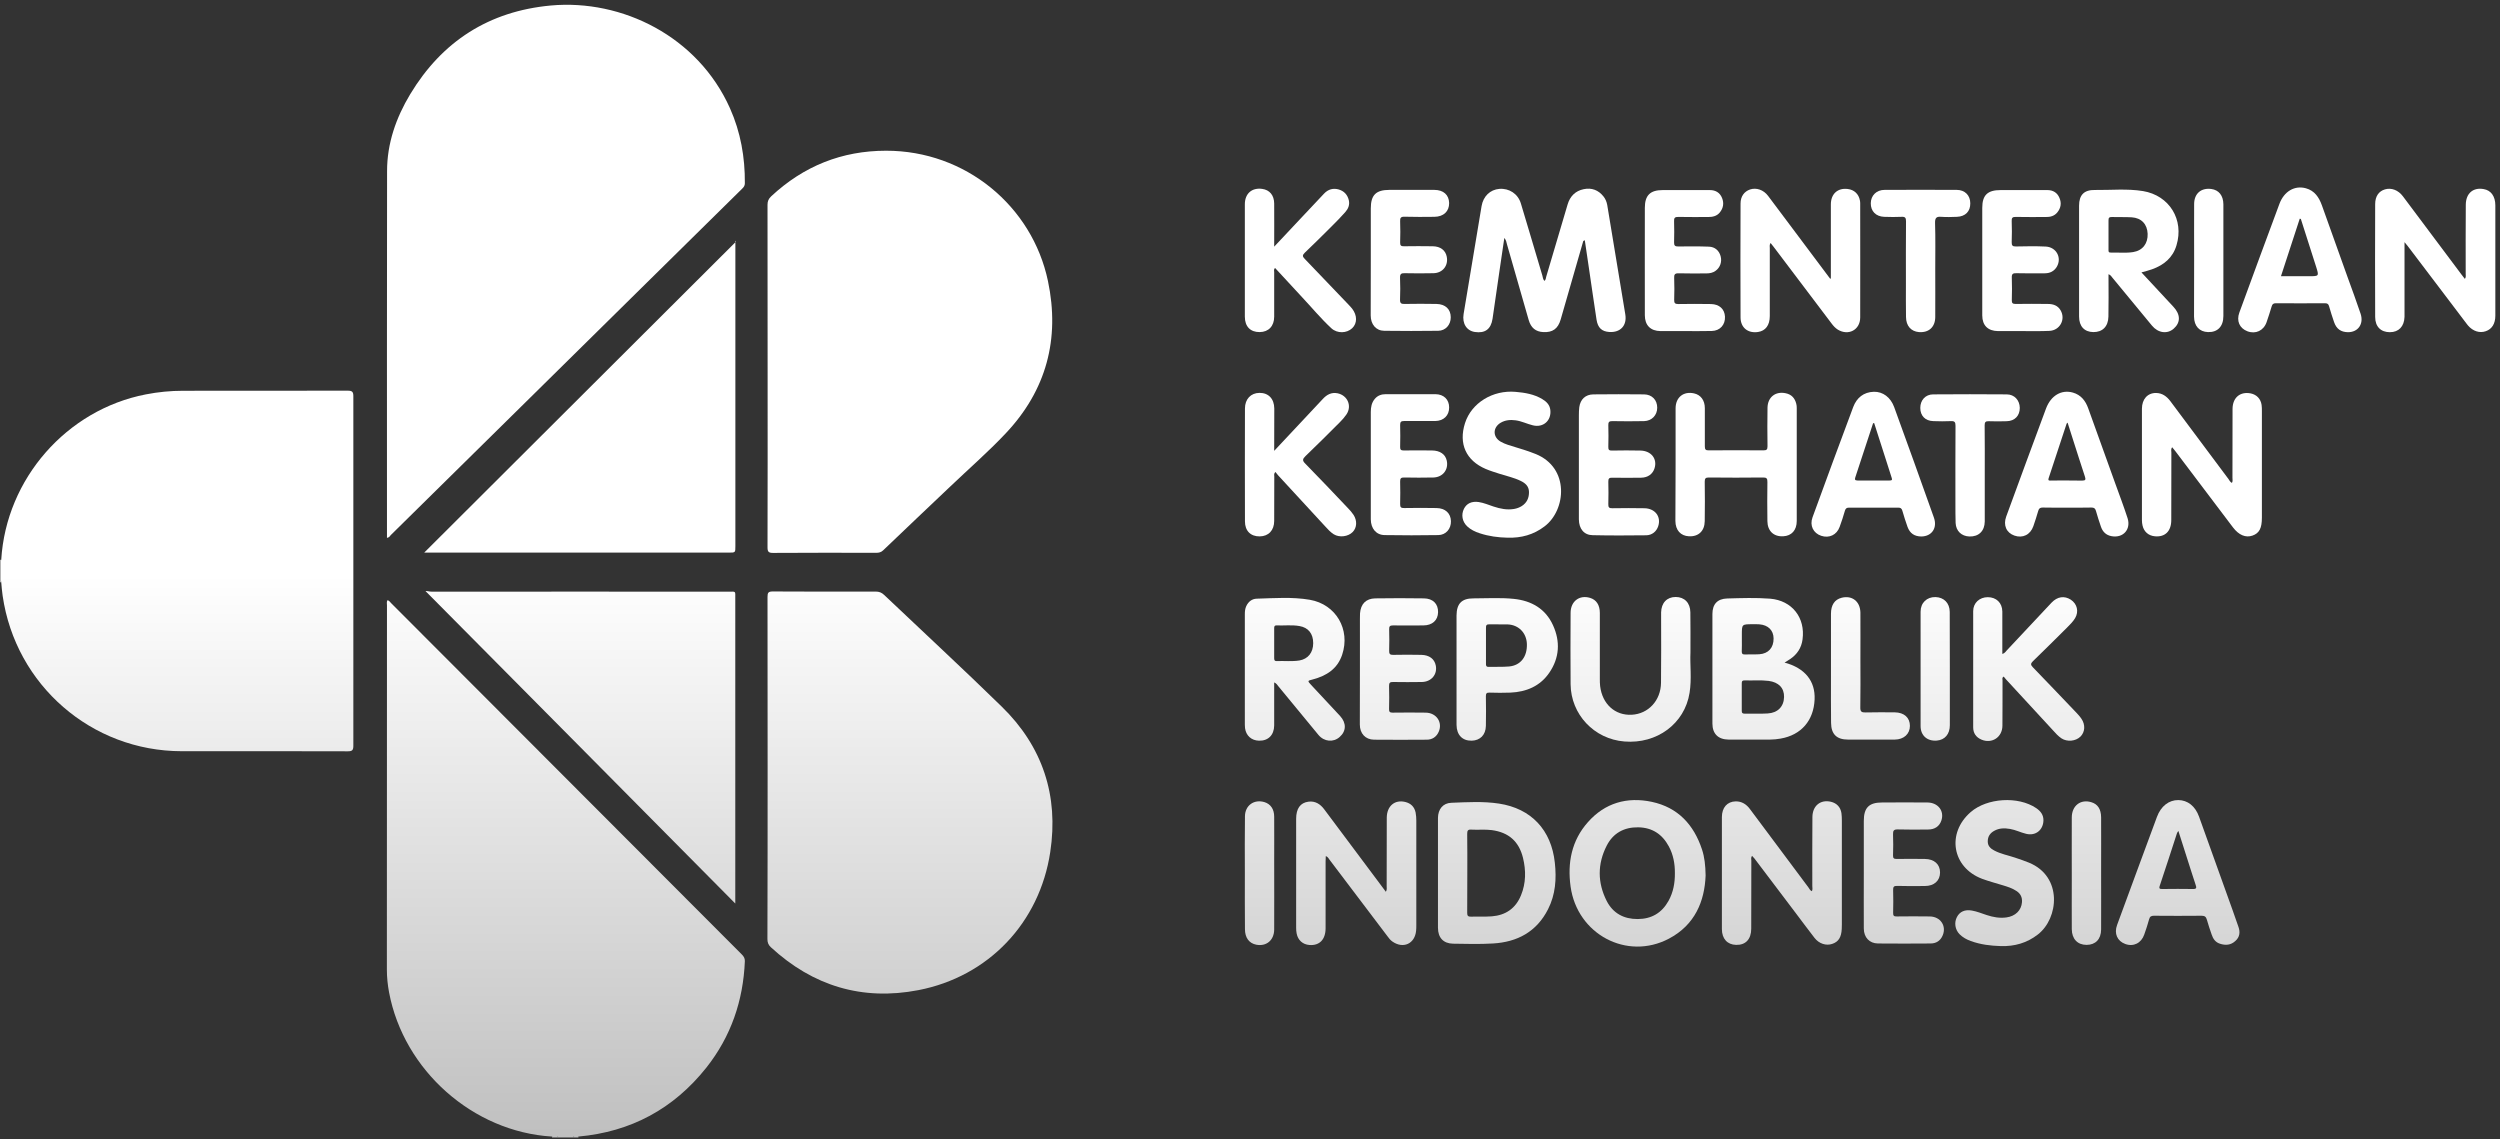
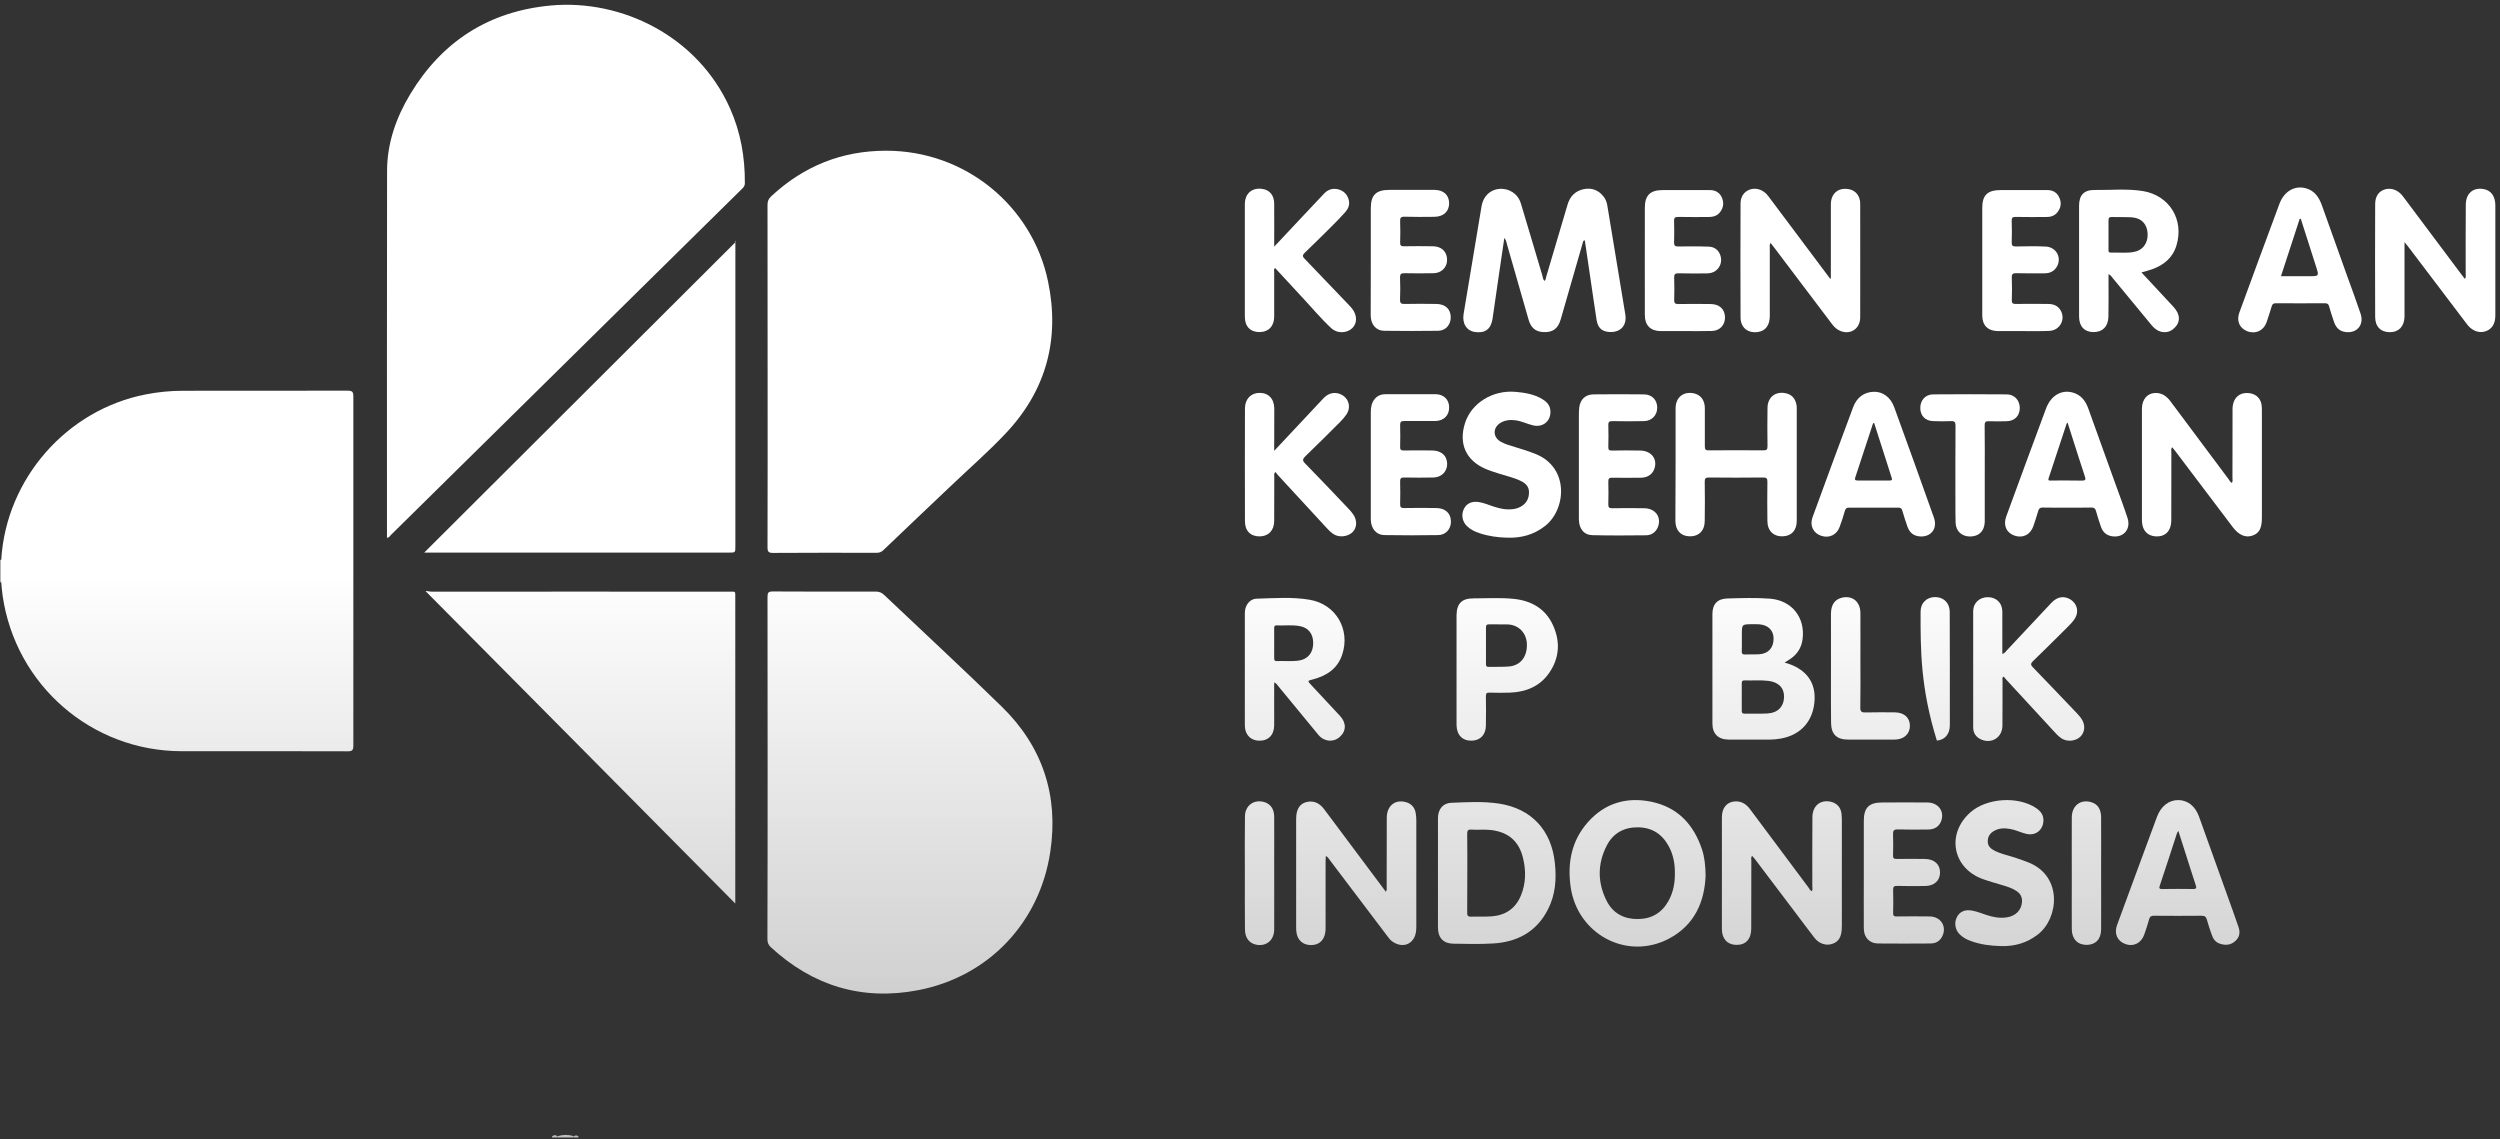
<svg xmlns="http://www.w3.org/2000/svg" width="259" height="118" viewBox="0 0 259 118" fill="none">
  <rect x="0" y="0" width="259" height="118" fill="#333333" stroke="none" />
  <path d="M0.13 60.332C0.099 60.332 0.068 60.332 0.037 60.322C0.037 59.544 0.037 58.765 0.037 57.998C0.068 57.987 0.099 57.987 0.13 57.987C0.244 58.081 0.296 58.205 0.285 58.34C0.244 58.994 0.471 59.689 0.13 60.332Z" fill="url(#paint0_linear_3872_2179)" />
  <path d="M59.415 117.842C58.877 117.842 58.34 117.842 57.802 117.842C57.771 117.779 57.781 117.728 57.843 117.686C58.35 117.541 58.867 117.541 59.374 117.686C59.425 117.717 59.446 117.769 59.415 117.842Z" fill="url(#paint1_linear_3872_2179)" />
  <path d="M57.792 117.748C57.792 117.779 57.792 117.811 57.802 117.842C57.595 117.842 57.399 117.842 57.192 117.842C57.192 117.811 57.182 117.779 57.182 117.748C57.378 117.562 57.585 117.562 57.792 117.748Z" fill="url(#paint2_linear_3872_2179)" />
  <path d="M59.415 117.842C59.415 117.811 59.426 117.78 59.426 117.748C59.591 117.593 59.767 117.593 59.932 117.748C59.932 117.78 59.922 117.811 59.922 117.842C59.746 117.842 59.58 117.842 59.415 117.842Z" fill="url(#paint3_linear_3872_2179)" />
  <path d="M40.09 55.725C40.09 55.383 40.09 55.082 40.09 54.781C40.09 42.424 40.08 30.078 40.101 17.721C40.101 14.847 41.031 12.201 42.489 9.774C45.798 4.275 50.667 1.162 57.057 0.571C64.45 -0.103 72.307 3.777 75.626 11.216C76.732 13.695 77.187 16.289 77.167 18.987C77.167 19.236 77.053 19.392 76.888 19.547C73.6 22.784 70.312 26.032 67.024 29.269C63.002 33.232 58.99 37.195 54.968 41.159C50.14 45.91 45.322 50.673 40.494 55.425C40.401 55.539 40.328 55.684 40.09 55.725Z" fill="url(#paint4_linear_3872_2179)" />
-   <path d="M59.921 117.748C59.755 117.748 59.58 117.748 59.414 117.748C58.866 117.748 58.329 117.748 57.781 117.748C57.574 117.748 57.377 117.748 57.171 117.748C49.003 117.25 41.827 110.89 40.307 102.808C40.163 102.03 40.08 101.241 40.08 100.443C40.09 87.868 40.08 75.293 40.09 62.718C40.09 62.542 40.039 62.355 40.142 62.179C40.328 62.22 40.411 62.376 40.525 62.49C48.279 70.251 56.023 78.011 63.777 85.782C68.13 90.15 72.483 94.518 76.846 98.876C77.043 99.073 77.177 99.27 77.167 99.571C77.001 103.669 75.73 107.384 73.176 110.61C69.784 114.874 65.359 117.261 59.921 117.748Z" fill="url(#paint5_linear_3872_2179)" />
  <path d="M0.13 60.332C0.13 59.544 0.13 58.765 0.13 57.977C0.637 49.604 6.903 42.445 15.112 40.858C16.384 40.609 17.676 40.484 18.968 40.484C24.655 40.474 30.341 40.484 36.028 40.474C36.493 40.474 36.607 40.598 36.607 41.055C36.597 53.121 36.597 65.188 36.607 77.254C36.607 77.721 36.493 77.835 36.028 77.835C30.29 77.814 24.552 77.825 18.813 77.825C9.487 77.814 1.619 70.987 0.275 61.733C0.203 61.266 0.172 60.799 0.13 60.332Z" fill="url(#paint6_linear_3872_2179)" />
  <path d="M79.525 38.928C79.525 33.025 79.525 27.111 79.515 21.207C79.515 20.834 79.629 20.585 79.898 20.336C83.258 17.202 87.228 15.615 91.798 15.615C100.028 15.605 106.935 21.352 108.568 29.113C109.83 35.11 108.403 40.443 104.184 44.904C102.375 46.824 100.369 48.567 98.457 50.393C96.141 52.592 93.814 54.792 91.498 57.012C91.281 57.219 91.054 57.271 90.774 57.271C87.207 57.261 83.64 57.261 80.073 57.282C79.618 57.282 79.515 57.147 79.515 56.711C79.536 50.776 79.525 44.852 79.525 38.928Z" fill="url(#paint7_linear_3872_2179)" />
  <path d="M79.525 79.609C79.525 73.685 79.525 67.761 79.515 61.837C79.515 61.401 79.598 61.276 80.063 61.276C83.609 61.297 87.166 61.297 90.713 61.287C91.074 61.287 91.333 61.38 91.602 61.639C95.655 65.489 99.77 69.286 103.771 73.197C108.01 77.327 109.695 82.421 108.806 88.272C107.7 95.608 102.396 101.179 95.138 102.58C89.337 103.7 84.219 102.154 79.856 98.129C79.598 97.89 79.505 97.641 79.505 97.288C79.525 91.385 79.525 85.502 79.525 79.609Z" fill="url(#paint8_linear_3872_2179)" />
  <path d="M76.185 24.922C76.185 25.139 76.185 25.357 76.185 25.565C76.185 35.909 76.185 46.253 76.185 56.597C76.185 57.24 76.185 57.251 75.534 57.251C65.174 57.251 54.804 57.251 44.444 57.251C44.299 57.251 44.154 57.251 43.948 57.251C54.752 46.471 65.495 35.753 76.247 25.036C76.216 25.005 76.195 24.963 76.185 24.922Z" fill="url(#paint9_linear_3872_2179)" />
  <path d="M44.082 61.235C44.206 61.203 44.475 61.297 44.734 61.297C54.98 61.286 65.226 61.297 75.472 61.297C76.258 61.297 76.175 61.193 76.175 61.992C76.175 72.357 76.175 82.711 76.175 93.076C76.175 93.242 76.175 93.408 76.175 93.605C65.464 82.784 54.773 72.014 44.082 61.235Z" fill="url(#paint10_linear_3872_2179)" />
  <path d="M164.026 24.973C163.251 27.681 162.475 30.389 161.69 33.087C161.411 34.062 160.852 34.456 159.88 34.404C159.095 34.363 158.609 33.969 158.371 33.149C157.626 30.545 156.882 27.93 156.127 25.326C156.065 25.119 156.055 24.89 155.848 24.652C155.672 25.866 155.497 27.017 155.331 28.169C155.093 29.787 154.866 31.406 154.628 33.025C154.463 34.103 153.853 34.55 152.798 34.394C151.95 34.27 151.464 33.523 151.63 32.526C152.25 28.802 152.87 25.077 153.491 21.352C153.666 20.336 154.37 19.651 155.331 19.568C156.344 19.485 157.265 20.076 157.564 21.083C158.319 23.562 159.043 26.063 159.787 28.542C159.839 28.729 159.849 28.947 160.004 29.103C160.149 28.988 160.149 28.802 160.191 28.657C160.935 26.166 161.669 23.676 162.403 21.186C162.651 20.336 163.21 19.775 164.068 19.599C164.895 19.423 165.598 19.692 166.125 20.356C166.332 20.616 166.446 20.906 166.508 21.228C167.128 25.004 167.759 28.781 168.379 32.558C168.576 33.72 167.883 34.467 166.725 34.394C165.949 34.342 165.536 33.969 165.401 33.118C165.122 31.302 164.864 29.476 164.595 27.66C164.461 26.727 164.316 25.793 164.181 24.859C164.099 24.797 164.078 24.921 164.026 24.973Z" fill="url(#paint11_linear_3872_2179)" />
  <path d="M143.576 92.391C143.711 92.163 143.659 91.976 143.659 91.8C143.659 89.434 143.659 87.079 143.669 84.714C143.68 83.5 144.496 82.815 145.592 83.085C146.171 83.23 146.533 83.593 146.657 84.174C146.709 84.454 146.73 84.745 146.73 85.025C146.73 88.636 146.73 92.246 146.73 95.857C146.73 96.043 146.73 96.23 146.709 96.417C146.585 97.776 145.375 98.326 144.259 97.548C144.052 97.403 143.886 97.206 143.742 96.998C141.746 94.352 139.74 91.707 137.735 89.061C137.641 88.936 137.569 88.77 137.352 88.688C137.342 88.885 137.331 89.061 137.331 89.237C137.331 91.551 137.331 93.854 137.331 96.168C137.331 97.34 136.69 97.984 135.656 97.901C134.964 97.849 134.467 97.403 134.333 96.718C134.292 96.521 134.281 96.313 134.281 96.116C134.281 92.35 134.281 88.594 134.281 84.828C134.281 83.77 134.705 83.168 135.553 83.054C136.256 82.96 136.783 83.303 137.187 83.842C139.099 86.405 141.022 88.968 142.935 91.53C143.132 91.81 143.338 92.08 143.576 92.391Z" fill="url(#paint12_linear_3872_2179)" />
  <path d="M249.108 25.087C249.108 27.079 249.108 28.916 249.108 30.752C249.108 31.447 249.118 32.132 249.108 32.827C249.077 33.823 248.508 34.415 247.588 34.415C246.658 34.415 246.068 33.844 246.068 32.838C246.047 28.937 246.058 25.046 246.068 21.145C246.068 20.325 246.451 19.806 247.081 19.62C247.743 19.423 248.457 19.692 248.942 20.336C250.969 23.044 252.995 25.762 255.032 28.47C255.136 28.605 255.239 28.729 255.363 28.895C255.497 28.708 255.446 28.522 255.446 28.345C255.446 25.969 255.435 23.583 255.456 21.207C255.466 20.035 256.211 19.392 257.307 19.589C258.062 19.713 258.517 20.336 258.517 21.269C258.527 22.774 258.517 24.268 258.517 25.772C258.517 28.086 258.517 30.399 258.517 32.703C258.517 33.533 258.165 34.093 257.534 34.311C256.893 34.539 256.201 34.321 255.684 33.72C255.622 33.647 255.56 33.564 255.497 33.481C254.598 32.298 253.709 31.115 252.809 29.933C251.693 28.459 250.576 26.976 249.449 25.503C249.377 25.409 249.294 25.316 249.108 25.087Z" fill="url(#paint13_linear_3872_2179)" />
  <path d="M231.23 50.029C231.334 49.853 231.282 49.666 231.282 49.49C231.282 47.114 231.282 44.728 231.292 42.352C231.303 41.19 232.078 40.547 233.164 40.754C233.784 40.879 234.208 41.314 234.301 41.947C234.332 42.165 234.332 42.383 234.332 42.601C234.332 46.274 234.332 49.957 234.332 53.63C234.332 54.729 234.063 55.238 233.36 55.487C232.647 55.736 231.944 55.435 231.334 54.636C229.338 52.001 227.353 49.365 225.358 46.73C225.254 46.595 225.151 46.471 225.037 46.336C224.882 46.533 224.954 46.72 224.954 46.896C224.944 49.22 224.954 51.555 224.944 53.879C224.944 55.041 224.293 55.663 223.238 55.559C222.587 55.497 222.111 55.093 221.966 54.439C221.925 54.263 221.904 54.076 221.904 53.889C221.904 50.04 221.894 46.201 221.904 42.352C221.904 41.345 222.494 40.702 223.373 40.712C224.003 40.723 224.468 41.055 224.851 41.563C226.857 44.25 228.863 46.938 230.868 49.625C230.972 49.77 231.044 49.946 231.23 50.029Z" fill="url(#paint14_linear_3872_2179)" />
  <path d="M181.511 88.667C181.376 88.843 181.438 89.019 181.438 89.175C181.438 91.52 181.438 93.865 181.428 96.209C181.428 97.309 180.839 97.921 179.856 97.89C178.957 97.869 178.388 97.257 178.388 96.251C178.378 94.508 178.388 92.775 178.388 91.032C178.388 88.905 178.378 86.778 178.388 84.651C178.388 83.666 178.936 83.043 179.815 83.022C180.446 83.012 180.932 83.323 181.304 83.832C183.32 86.529 185.336 89.237 187.352 91.935C187.456 92.07 187.518 92.256 187.714 92.329C187.807 92.142 187.755 91.956 187.755 91.779C187.755 89.403 187.745 87.017 187.766 84.641C187.776 83.469 188.614 82.805 189.689 83.064C190.289 83.209 190.681 83.624 190.774 84.247C190.805 84.496 190.816 84.755 190.816 85.004C190.816 88.594 190.816 92.194 190.816 95.784C190.816 95.94 190.816 96.085 190.805 96.24C190.764 97.091 190.475 97.569 189.823 97.786C189.193 98.004 188.458 97.776 187.983 97.164C187.352 96.355 186.742 95.525 186.122 94.705C184.664 92.786 183.217 90.856 181.759 88.936C181.697 88.864 181.604 88.77 181.511 88.667Z" fill="url(#paint15_linear_3872_2179)" />
  <path d="M189.677 28.854C189.677 28.688 189.677 28.532 189.677 28.366C189.677 25.969 189.667 23.573 189.677 21.176C189.677 20.087 190.381 19.454 191.414 19.578C192.087 19.651 192.562 20.097 192.686 20.761C192.707 20.865 192.717 20.958 192.717 21.062C192.717 25.004 192.728 28.957 192.717 32.9C192.707 34.187 191.487 34.819 190.391 34.145C190.132 33.979 189.936 33.761 189.75 33.512C187.785 30.908 185.811 28.293 183.836 25.689C183.712 25.523 183.577 25.357 183.433 25.17C183.298 25.388 183.35 25.554 183.35 25.71C183.35 28.055 183.35 30.399 183.35 32.744C183.35 33.699 182.905 34.28 182.13 34.394C181.086 34.55 180.321 33.948 180.321 32.879C180.3 28.947 180.31 25.015 180.321 21.083C180.321 20.346 180.703 19.838 181.303 19.63C181.954 19.412 182.699 19.661 183.174 20.294C184.363 21.871 185.542 23.448 186.72 25.025C187.682 26.301 188.633 27.588 189.595 28.864C189.605 28.874 189.636 28.864 189.677 28.854Z" fill="url(#paint16_linear_3872_2179)" />
  <path d="M173.591 48.162C173.591 46.201 173.581 44.251 173.591 42.29C173.602 41.148 174.418 40.515 175.504 40.754C176.197 40.91 176.621 41.47 176.621 42.29C176.631 43.607 176.631 44.925 176.621 46.232C176.621 46.554 176.693 46.668 177.034 46.657C178.916 46.637 180.798 46.647 182.69 46.657C183.021 46.657 183.114 46.575 183.114 46.232C183.093 44.904 183.093 43.566 183.114 42.238C183.134 41.138 183.951 40.505 185.016 40.744C185.605 40.868 185.947 41.252 186.091 41.823C186.133 41.968 186.143 42.123 186.143 42.279C186.143 46.18 186.153 50.071 186.143 53.972C186.143 54.937 185.605 55.518 184.737 55.559C183.755 55.611 183.114 55.01 183.103 53.993C183.083 52.644 183.083 51.295 183.103 49.946C183.114 49.573 183.021 49.459 182.638 49.469C180.767 49.49 178.906 49.49 177.034 49.469C176.703 49.469 176.61 49.563 176.61 49.895C176.631 51.264 176.631 52.623 176.61 53.993C176.6 55.01 175.959 55.611 174.977 55.559C174.119 55.518 173.581 54.937 173.571 53.972C173.581 52.042 173.591 50.102 173.591 48.162Z" fill="url(#paint17_linear_3872_2179)" />
  <path d="M207.441 67.75C207.7 67.678 207.782 67.501 207.906 67.377C209.447 65.727 210.987 64.078 212.538 62.438C213.148 61.795 213.872 61.702 214.534 62.127C215.196 62.563 215.382 63.351 214.989 64.026C214.761 64.409 214.451 64.71 214.141 65.022C212.973 66.184 211.804 67.346 210.615 68.497C210.367 68.736 210.357 68.881 210.605 69.13C212.083 70.655 213.541 72.191 215.009 73.726C215.227 73.955 215.454 74.193 215.63 74.453C216.064 75.086 216.012 75.833 215.537 76.31C215.04 76.797 214.162 76.88 213.572 76.497C213.231 76.268 212.962 75.968 212.693 75.667C211.07 73.913 209.447 72.149 207.834 70.396C207.741 70.303 207.669 70.189 207.586 70.095C207.379 70.209 207.462 70.365 207.462 70.479C207.451 72.046 207.472 73.612 207.451 75.189C207.441 76.382 206.356 77.088 205.27 76.621C204.722 76.382 204.422 75.957 204.422 75.355C204.412 71.34 204.412 67.325 204.422 63.31C204.422 62.459 205.084 61.868 205.932 61.868C206.81 61.868 207.431 62.449 207.441 63.351C207.451 64.804 207.441 66.246 207.441 67.75Z" fill="url(#paint18_linear_3872_2179)" />
  <path d="M132.006 46.709C133.753 44.842 135.408 43.088 137.051 41.325C137.465 40.879 137.941 40.619 138.571 40.744C139.605 40.962 140.081 42.041 139.502 42.922C139.305 43.213 139.068 43.483 138.819 43.732C137.641 44.914 136.462 46.087 135.252 47.249C134.942 47.55 134.901 47.716 135.232 48.037C136.731 49.563 138.199 51.119 139.678 52.675C139.874 52.883 140.071 53.1 140.226 53.339C140.619 53.941 140.577 54.667 140.143 55.113C139.667 55.601 138.768 55.715 138.178 55.352C137.837 55.134 137.558 54.833 137.289 54.532C135.666 52.779 134.043 51.015 132.42 49.251C132.316 49.137 132.233 49.013 132.14 48.898C131.944 49.075 132.016 49.231 132.016 49.365C132.006 50.901 132.016 52.437 132.006 53.972C132.006 54.947 131.417 55.559 130.507 55.57C129.566 55.58 128.977 54.999 128.977 54.014C128.966 50.112 128.966 46.211 128.977 42.321C128.977 41.345 129.587 40.712 130.476 40.702C131.417 40.692 132.006 41.314 132.016 42.321C132.016 43.742 132.006 45.153 132.006 46.709Z" fill="url(#paint19_linear_3872_2179)" />
  <path d="M132.006 25.554C133.03 24.454 133.96 23.469 134.891 22.483C135.656 21.674 136.411 20.854 137.176 20.055C137.6 19.609 138.117 19.464 138.696 19.63C139.254 19.796 139.605 20.18 139.74 20.751C139.843 21.228 139.678 21.622 139.378 21.965C138.933 22.473 138.458 22.95 137.982 23.427C137.052 24.351 136.121 25.285 135.17 26.187C134.911 26.436 134.932 26.581 135.17 26.82C136.69 28.397 138.199 29.985 139.709 31.562C139.833 31.696 139.967 31.831 140.081 31.977C140.619 32.672 140.619 33.491 140.091 34C139.523 34.539 138.541 34.57 137.931 34.01C136.845 33.004 135.894 31.852 134.88 30.773C133.95 29.777 133.03 28.771 132.099 27.764C131.934 27.91 132.006 28.065 132.006 28.2C131.996 29.735 132.006 31.271 132.006 32.807C132.006 33.782 131.427 34.394 130.507 34.404C129.545 34.415 128.966 33.834 128.966 32.807C128.956 28.926 128.956 25.046 128.966 21.166C128.966 20.055 129.69 19.423 130.755 19.568C131.531 19.672 131.996 20.221 132.006 21.083C132.017 22.535 132.006 23.967 132.006 25.554Z" fill="url(#paint20_linear_3872_2179)" />
-   <path d="M175.131 67.626C175.069 68.829 175.276 70.323 175.038 71.786C174.532 74.971 171.658 77.098 168.287 76.818C165.154 76.569 162.745 74.017 162.714 70.884C162.693 68.425 162.704 65.955 162.714 63.496C162.714 62.293 163.624 61.608 164.73 61.94C165.382 62.137 165.743 62.677 165.743 63.507C165.743 65.779 165.743 68.061 165.743 70.334C165.743 70.583 165.743 70.842 165.775 71.091C166.002 72.948 167.325 74.141 169.052 74.048C170.768 73.955 172.061 72.575 172.081 70.738C172.112 68.497 172.092 66.256 172.092 64.005C172.092 63.818 172.092 63.631 172.092 63.445C172.112 62.459 172.691 61.847 173.601 61.847C174.511 61.847 175.111 62.459 175.121 63.434C175.142 64.752 175.131 66.049 175.131 67.626Z" fill="url(#paint21_linear_3872_2179)" />
  <path d="M207.286 98.015C206.221 97.984 205.177 97.859 204.163 97.486C203.729 97.33 203.336 97.112 203.005 96.78C202.54 96.303 202.437 95.577 202.737 95.006C203.026 94.446 203.564 94.207 204.277 94.332C204.815 94.425 205.311 94.632 205.818 94.798C206.479 95.016 207.151 95.141 207.855 95.047C208.795 94.923 209.416 94.311 209.478 93.46C209.509 92.972 209.343 92.609 208.94 92.329C208.485 92.018 207.979 91.862 207.462 91.707C206.759 91.489 206.035 91.302 205.342 91.043C202.24 89.87 201.641 86.322 204.163 84.133C205.859 82.659 209.085 82.462 210.946 83.718C211.401 84.029 211.711 84.413 211.701 85.004C211.67 86 210.884 86.623 209.912 86.384C209.343 86.249 208.806 85.969 208.227 85.876C207.668 85.782 207.12 85.782 206.603 86.073C206.169 86.311 205.931 86.664 205.931 87.173C205.931 87.65 206.221 87.909 206.593 88.106C207.265 88.47 208.02 88.604 208.733 88.843C209.23 89.009 209.726 89.175 210.202 89.372C213.706 90.804 213.293 95.151 211.111 96.822C209.974 97.704 208.692 98.056 207.286 98.015Z" fill="url(#paint22_linear_3872_2179)" />
  <path d="M156.19 55.705C155.208 55.684 154.246 55.559 153.306 55.248C152.82 55.093 152.365 54.875 151.993 54.522C151.486 54.034 151.362 53.329 151.662 52.717C151.941 52.156 152.468 51.907 153.192 52.011C153.73 52.094 154.226 52.312 154.732 52.478C155.425 52.706 156.128 52.852 156.862 52.727C157.152 52.675 157.41 52.582 157.658 52.426C158.186 52.084 158.413 51.586 158.403 50.963C158.393 50.372 158.02 50.05 157.545 49.822C156.852 49.48 156.087 49.324 155.353 49.085C154.877 48.93 154.391 48.785 153.926 48.587C151.879 47.716 151.093 45.973 151.775 43.836C152.437 41.75 154.65 40.38 157.028 40.598C157.989 40.681 158.93 40.837 159.778 41.345C160.212 41.605 160.553 41.937 160.615 42.476C160.739 43.566 159.881 44.334 158.806 44.064C158.206 43.919 157.638 43.628 157.017 43.545C156.469 43.472 155.942 43.514 155.456 43.804C154.639 44.302 154.639 45.278 155.467 45.755C155.952 46.035 156.49 46.17 157.028 46.336C157.72 46.543 158.403 46.761 159.085 47.031C162.642 48.463 162.249 52.852 160.016 54.532C158.878 55.404 157.596 55.746 156.19 55.705Z" fill="url(#paint23_linear_3872_2179)" />
  <path d="M209.57 34.301C208.712 34.301 207.854 34.311 206.996 34.301C205.952 34.29 205.362 33.72 205.362 32.672C205.352 28.957 205.352 25.243 205.362 21.539C205.362 20.201 205.921 19.692 207.265 19.692C208.878 19.692 210.491 19.692 212.114 19.692C212.682 19.692 213.127 19.952 213.354 20.491C213.592 21.031 213.51 21.549 213.137 22.006C212.827 22.39 212.393 22.494 211.917 22.483C210.894 22.483 209.86 22.494 208.836 22.473C208.505 22.462 208.392 22.566 208.412 22.898C208.433 23.625 208.443 24.351 208.412 25.077C208.402 25.43 208.495 25.544 208.857 25.534C209.881 25.513 210.914 25.492 211.938 25.544C213.034 25.596 213.623 26.696 213.096 27.619C212.817 28.096 212.383 28.314 211.835 28.314C210.863 28.314 209.88 28.335 208.909 28.304C208.547 28.293 208.402 28.366 208.423 28.771C208.454 29.549 208.443 30.327 208.423 31.095C208.412 31.416 208.526 31.489 208.826 31.489C209.932 31.468 211.049 31.479 212.155 31.489C212.703 31.489 213.189 31.645 213.479 32.153C214.026 33.097 213.396 34.238 212.31 34.28C211.39 34.321 210.48 34.301 209.57 34.301Z" fill="url(#paint24_linear_3872_2179)" />
-   <path d="M140.888 69.369C140.888 67.615 140.888 65.862 140.888 64.109C140.888 63.922 140.888 63.735 140.898 63.548C140.971 62.573 141.508 62.013 142.47 61.992C144.155 61.961 145.83 61.971 147.515 61.992C148.456 62.002 149.004 62.563 148.984 63.424C148.973 64.264 148.384 64.793 147.453 64.793C146.409 64.804 145.365 64.804 144.321 64.793C144.01 64.793 143.907 64.876 143.917 65.188C143.938 65.924 143.938 66.671 143.917 67.418C143.907 67.74 144 67.854 144.331 67.844C145.303 67.823 146.285 67.823 147.257 67.844C148.084 67.865 148.611 68.269 148.746 68.944C148.932 69.867 148.291 70.635 147.309 70.655C146.316 70.666 145.324 70.676 144.331 70.655C144 70.645 143.897 70.738 143.907 71.081C143.928 71.869 143.928 72.668 143.907 73.457C143.897 73.747 143.99 73.83 144.279 73.83C145.427 73.82 146.564 73.809 147.712 73.83C148.828 73.851 149.48 74.847 149.046 75.822C148.808 76.351 148.374 76.632 147.805 76.632C145.985 76.642 144.176 76.652 142.356 76.632C141.446 76.621 140.878 75.988 140.878 75.055C140.888 73.145 140.888 71.257 140.888 69.369Z" fill="url(#paint25_linear_3872_2179)" />
  <path d="M193.09 90.513C193.09 88.687 193.09 86.872 193.09 85.046C193.09 83.676 193.627 83.137 194.982 83.137C196.543 83.137 198.114 83.116 199.676 83.137C200.782 83.147 201.444 84.008 201.133 84.984C200.937 85.596 200.451 85.938 199.748 85.938C198.704 85.948 197.66 85.959 196.615 85.928C196.202 85.917 196.109 86.052 196.119 86.436C196.15 87.162 196.14 87.888 196.119 88.615C196.109 88.905 196.202 88.988 196.491 88.988C197.463 88.968 198.445 88.978 199.417 88.988C200.389 88.999 200.989 89.538 200.989 90.389C200.989 91.24 200.379 91.79 199.417 91.79C198.456 91.8 197.504 91.81 196.543 91.779C196.202 91.769 196.119 91.883 196.129 92.205C196.15 92.993 196.15 93.792 196.129 94.581C196.119 94.871 196.222 94.954 196.502 94.944C197.649 94.933 198.787 94.923 199.934 94.944C201.03 94.964 201.671 95.919 201.268 96.894C201.04 97.454 200.596 97.745 200.007 97.745C198.187 97.755 196.377 97.766 194.558 97.745C193.669 97.735 193.1 97.112 193.09 96.209C193.079 94.332 193.09 92.422 193.09 90.513Z" fill="url(#paint26_linear_3872_2179)" />
  <path d="M174.603 34.301C173.745 34.301 172.887 34.311 172.029 34.301C170.995 34.29 170.406 33.699 170.406 32.661C170.406 28.947 170.395 25.243 170.406 21.529C170.406 20.232 170.964 19.692 172.256 19.692C173.89 19.692 175.523 19.692 177.147 19.692C177.736 19.692 178.191 19.962 178.408 20.522C178.625 21.062 178.532 21.581 178.15 22.037C177.839 22.4 177.416 22.483 176.961 22.483C175.937 22.483 174.913 22.494 173.88 22.473C173.518 22.462 173.414 22.577 173.435 22.929C173.456 23.656 173.456 24.382 173.435 25.108C173.425 25.44 173.538 25.544 173.869 25.534C174.924 25.523 175.989 25.513 177.043 25.554C177.674 25.575 178.098 25.969 178.253 26.53C178.418 27.111 178.212 27.712 177.736 28.055C177.457 28.262 177.126 28.325 176.785 28.325C175.823 28.325 174.872 28.345 173.911 28.314C173.518 28.304 173.425 28.439 173.445 28.802C173.476 29.559 173.466 30.317 173.445 31.074C173.435 31.416 173.549 31.499 173.88 31.499C175.007 31.479 176.133 31.479 177.26 31.499C178.129 31.52 178.667 32.018 178.708 32.807C178.749 33.647 178.191 34.27 177.343 34.29C176.413 34.311 175.513 34.301 174.603 34.301Z" fill="url(#paint27_linear_3872_2179)" />
  <path d="M142.015 48.203C142.015 46.367 142.015 44.531 142.015 42.684C142.015 42.186 142.098 41.709 142.439 41.314C142.729 40.972 143.121 40.837 143.566 40.837C145.282 40.837 146.999 40.827 148.715 40.837C149.583 40.847 150.131 41.397 150.131 42.206C150.142 43.037 149.573 43.607 148.684 43.618C147.609 43.628 146.533 43.628 145.458 43.618C145.148 43.618 145.055 43.711 145.055 44.022C145.075 44.78 145.075 45.537 145.055 46.294C145.044 46.585 145.138 46.668 145.427 46.668C146.399 46.657 147.381 46.657 148.353 46.668C149.19 46.678 149.738 47.062 149.883 47.716C150.09 48.65 149.48 49.438 148.508 49.469C147.495 49.49 146.492 49.49 145.479 49.469C145.148 49.459 145.044 49.562 145.055 49.895C145.075 50.673 145.075 51.451 145.055 52.219C145.044 52.561 145.158 52.644 145.489 52.634C146.595 52.613 147.712 52.613 148.818 52.634C149.728 52.644 150.297 53.173 150.317 53.993C150.338 54.781 149.8 55.425 149.004 55.435C147.154 55.466 145.303 55.466 143.452 55.435C142.573 55.425 142.025 54.761 142.015 53.806C142.015 51.949 142.015 50.081 142.015 48.203Z" fill="url(#paint28_linear_3872_2179)" />
  <path d="M142.015 27.059C142.015 25.233 142.015 23.417 142.015 21.591C142.015 20.201 142.552 19.672 143.948 19.672C145.499 19.672 147.04 19.672 148.591 19.672C149.542 19.672 150.11 20.19 150.131 21.031C150.141 21.892 149.562 22.452 148.601 22.462C147.577 22.473 146.554 22.483 145.52 22.452C145.127 22.442 145.034 22.566 145.055 22.94C145.086 23.666 145.075 24.392 145.055 25.119C145.044 25.44 145.158 25.523 145.458 25.513C146.45 25.502 147.443 25.492 148.435 25.513C149.232 25.523 149.759 25.938 149.883 26.592C150.069 27.515 149.459 28.283 148.518 28.304C147.526 28.325 146.533 28.325 145.541 28.304C145.179 28.293 145.034 28.366 145.044 28.771C145.075 29.528 145.075 30.285 145.044 31.043C145.034 31.406 145.158 31.499 145.499 31.489C146.605 31.468 147.722 31.468 148.828 31.489C149.749 31.51 150.297 32.039 150.297 32.869C150.307 33.637 149.769 34.259 149.004 34.27C147.133 34.29 145.272 34.301 143.4 34.27C142.542 34.259 142.005 33.595 142.005 32.672C142.015 30.804 142.015 28.937 142.015 27.059Z" fill="url(#paint29_linear_3872_2179)" />
  <path d="M163.572 48.203C163.572 46.471 163.572 44.728 163.572 42.995C163.572 42.725 163.582 42.456 163.613 42.186C163.727 41.366 164.254 40.868 165.071 40.858C166.819 40.837 168.566 40.837 170.324 40.858C171.151 40.868 171.688 41.439 171.688 42.238C171.688 43.016 171.13 43.607 170.324 43.628C169.228 43.649 168.132 43.649 167.046 43.628C166.705 43.618 166.612 43.732 166.622 44.053C166.643 44.79 166.643 45.537 166.622 46.284C166.612 46.595 166.695 46.689 167.015 46.678C167.987 46.657 168.969 46.657 169.941 46.678C171.068 46.699 171.719 47.539 171.409 48.515C171.223 49.116 170.716 49.48 170.024 49.49C169.031 49.5 168.039 49.511 167.046 49.49C166.726 49.48 166.612 49.562 166.622 49.905C166.643 50.683 166.643 51.461 166.622 52.229C166.612 52.551 166.695 52.665 167.036 52.654C168.142 52.634 169.259 52.634 170.365 52.654C171.471 52.675 172.112 53.526 171.792 54.511C171.616 55.061 171.151 55.445 170.551 55.456C168.7 55.476 166.85 55.487 164.999 55.445C164.11 55.435 163.582 54.792 163.572 53.816C163.562 51.949 163.572 50.071 163.572 48.203Z" fill="url(#paint30_linear_3872_2179)" />
-   <path d="M200.492 27.899C200.492 29.549 200.503 31.209 200.492 32.858C200.482 33.896 199.81 34.487 198.797 34.404C197.98 34.332 197.473 33.761 197.463 32.848C197.442 31.697 197.453 30.555 197.453 29.404C197.453 27.246 197.442 25.087 197.463 22.919C197.463 22.577 197.38 22.442 197.018 22.463C196.419 22.494 195.809 22.483 195.199 22.463C194.341 22.431 193.803 21.882 193.813 21.052C193.824 20.253 194.403 19.672 195.24 19.672C197.732 19.661 200.224 19.661 202.715 19.672C203.563 19.672 204.122 20.242 204.122 21.062C204.132 21.902 203.615 22.431 202.736 22.463C202.198 22.483 201.661 22.504 201.123 22.463C200.637 22.421 200.461 22.546 200.472 23.085C200.523 24.693 200.492 26.301 200.492 27.899Z" fill="url(#paint31_linear_3872_2179)" />
  <path d="M205.621 49.065C205.621 50.714 205.631 52.374 205.621 54.024C205.61 55.02 204.99 55.611 204.028 55.58C203.212 55.549 202.643 55.02 202.602 54.179C202.571 53.505 202.591 52.831 202.581 52.156C202.581 49.48 202.571 46.792 202.591 44.116C202.591 43.742 202.509 43.607 202.116 43.628C201.516 43.659 200.906 43.649 200.296 43.628C199.458 43.607 198.942 43.078 198.942 42.258C198.942 41.459 199.479 40.858 200.275 40.858C202.819 40.837 205.352 40.837 207.895 40.858C208.691 40.858 209.239 41.459 209.25 42.258C209.25 43.068 208.733 43.618 207.895 43.638C207.275 43.659 206.655 43.659 206.034 43.638C205.703 43.628 205.61 43.732 205.61 44.064C205.631 45.724 205.621 47.394 205.621 49.065Z" fill="url(#paint32_linear_3872_2179)" />
  <path d="M192.738 68.435C192.738 70.054 192.759 71.672 192.728 73.291C192.718 73.726 192.862 73.82 193.266 73.809C194.279 73.778 195.282 73.799 196.295 73.799C197.267 73.809 197.867 74.349 197.867 75.2C197.867 76.04 197.236 76.611 196.305 76.621C194.693 76.632 193.08 76.621 191.456 76.621C190.288 76.621 189.709 76.071 189.699 74.888C189.678 73.322 189.688 71.745 189.688 70.178C189.688 67.989 189.678 65.789 189.688 63.6C189.688 62.666 190.071 62.117 190.784 61.93C191.87 61.65 192.718 62.303 192.738 63.465C192.749 65.125 192.738 66.775 192.738 68.435Z" fill="url(#paint33_linear_3872_2179)" />
-   <path d="M202.003 69.307C202.003 71.247 202.013 73.187 202.003 75.127C202.003 76.061 201.486 76.652 200.659 76.725C199.676 76.808 198.973 76.216 198.973 75.22C198.963 71.267 198.963 67.325 198.973 63.372C198.973 62.449 199.625 61.837 200.514 61.857C201.382 61.878 201.982 62.469 201.992 63.382C202.003 65.364 201.992 67.335 202.003 69.307C201.992 69.307 201.992 69.307 202.003 69.307Z" fill="url(#paint34_linear_3872_2179)" />
+   <path d="M202.003 69.307C202.003 71.247 202.013 73.187 202.003 75.127C202.003 76.061 201.486 76.652 200.659 76.725C198.963 71.267 198.963 67.325 198.973 63.372C198.973 62.449 199.625 61.837 200.514 61.857C201.382 61.878 201.982 62.469 201.992 63.382C202.003 65.364 201.992 67.335 202.003 69.307C201.992 69.307 201.992 69.307 202.003 69.307Z" fill="url(#paint34_linear_3872_2179)" />
  <path d="M128.967 90.441C128.967 88.48 128.946 86.529 128.977 84.569C128.987 83.438 129.918 82.784 130.983 83.095C131.634 83.292 132.006 83.822 132.006 84.61C132.017 86.125 132.006 87.65 132.006 89.165C132.006 91.541 132.017 93.927 132.006 96.303C131.996 97.413 131.19 98.077 130.145 97.87C129.411 97.724 128.977 97.154 128.977 96.261C128.956 94.321 128.967 92.381 128.967 90.441Z" fill="url(#paint35_linear_3872_2179)" />
  <path d="M217.676 90.482C217.676 92.422 217.687 94.363 217.676 96.303C217.666 97.299 217.097 97.89 216.167 97.89C215.236 97.89 214.647 97.278 214.637 96.261C214.626 94.591 214.637 92.921 214.637 91.25C214.637 89.061 214.626 86.861 214.637 84.672C214.647 83.458 215.557 82.774 216.653 83.106C217.325 83.303 217.666 83.822 217.676 84.672C217.687 86.478 217.676 88.283 217.676 90.088C217.676 90.213 217.676 90.347 217.676 90.482Z" fill="url(#paint36_linear_3872_2179)" />
-   <path d="M227.313 26.945C227.313 25.005 227.302 23.064 227.313 21.124C227.323 20.045 228.036 19.443 229.091 19.578C229.866 19.682 230.332 20.253 230.342 21.155C230.352 22.255 230.342 23.345 230.342 24.444C230.342 27.214 230.342 29.974 230.342 32.744C230.342 33.823 229.742 34.436 228.75 34.404C227.861 34.373 227.313 33.792 227.302 32.807C227.302 30.866 227.302 28.906 227.313 26.945Z" fill="url(#paint37_linear_3872_2179)" />
  <path d="M164.026 24.973C164.016 24.859 164.006 24.714 164.151 24.693C164.265 24.683 164.234 24.797 164.223 24.87C164.151 24.911 164.088 24.942 164.026 24.973Z" fill="url(#paint38_linear_3872_2179)" />
  <path d="M184.881 68.643C185.129 68.487 185.295 68.394 185.46 68.279C186.184 67.792 186.628 67.117 186.742 66.256C187.052 63.995 185.657 62.21 183.382 62.023C181.903 61.909 180.425 61.961 178.946 62.002C177.923 62.034 177.406 62.583 177.406 63.621C177.396 67.397 177.396 71.184 177.406 74.961C177.406 76.019 178.006 76.611 179.081 76.621C180.508 76.631 181.945 76.631 183.372 76.621C183.744 76.621 184.116 76.58 184.478 76.517C186.608 76.144 187.9 74.65 187.993 72.461C188.076 70.562 187.001 69.213 184.881 68.643ZM180.456 66.215C180.456 66.059 180.456 65.914 180.456 65.758C180.456 64.669 180.456 64.669 181.562 64.669C181.8 64.669 182.038 64.659 182.265 64.679C183.186 64.752 183.734 65.302 183.744 66.142C183.754 67.097 183.206 67.719 182.265 67.781C181.759 67.812 181.262 67.781 180.756 67.802C180.497 67.812 180.446 67.698 180.446 67.47C180.466 67.055 180.456 66.63 180.456 66.215ZM183.144 73.913C182.338 73.965 181.531 73.924 180.725 73.934C180.497 73.934 180.446 73.841 180.446 73.633C180.456 73.145 180.446 72.658 180.446 72.17C180.446 71.714 180.456 71.257 180.446 70.811C180.435 70.572 180.518 70.479 180.766 70.489C181.583 70.52 182.41 70.438 183.227 70.541C184.271 70.676 184.85 71.278 184.829 72.212C184.809 73.187 184.188 73.851 183.144 73.913Z" fill="url(#paint39_linear_3872_2179)" />
  <path d="M161.08 89.372C160.718 85.99 158.64 83.759 155.29 83.251C153.657 83.002 152.002 83.106 150.358 83.168C149.49 83.199 148.983 83.832 148.973 84.734C148.963 86.644 148.973 88.542 148.973 90.451C148.973 92.34 148.973 94.228 148.973 96.116C148.973 97.143 149.531 97.745 150.534 97.766C151.909 97.787 153.295 97.828 154.67 97.745C157.193 97.6 159.198 96.531 160.377 94.197C161.152 92.682 161.266 91.043 161.08 89.372ZM157.575 92.754C157.027 94.103 155.993 94.819 154.556 94.933C153.832 94.985 153.109 94.944 152.385 94.964C152.044 94.975 152.002 94.83 152.002 94.549C152.013 93.18 152.013 91.821 152.013 90.451C152.013 89.103 152.023 87.754 152.002 86.405C152.002 86.062 152.064 85.917 152.437 85.948C153.14 85.99 153.853 85.907 154.556 86C156.303 86.239 157.358 87.162 157.782 88.874C158.102 90.192 158.092 91.499 157.575 92.754Z" fill="url(#paint40_linear_3872_2179)" />
  <path d="M176.33 88.013C175.482 85.44 173.838 83.655 171.14 83.074C168.565 82.525 166.27 83.178 164.502 85.181C162.817 87.079 162.372 89.382 162.713 91.852C163.396 96.79 168.545 99.54 172.897 97.247C175.596 95.826 176.599 93.377 176.702 90.7C176.682 89.621 176.589 88.802 176.33 88.013ZM172.856 93.335C172.163 94.581 171.098 95.203 169.682 95.213C168.245 95.224 167.118 94.632 166.456 93.346C165.495 91.447 165.484 89.507 166.456 87.608C167.118 86.311 168.255 85.689 169.713 85.71C171.16 85.731 172.205 86.415 172.887 87.681C173.352 88.542 173.528 89.486 173.518 90.462C173.528 91.478 173.352 92.443 172.856 93.335Z" fill="url(#paint41_linear_3872_2179)" />
  <path d="M138.839 74.183C137.847 73.104 136.844 72.035 135.841 70.967C135.438 70.531 135.438 70.531 136.017 70.386C137.423 70.012 138.56 69.296 139.046 67.833C139.925 65.219 138.405 62.604 135.696 62.137C133.876 61.826 132.036 61.971 130.206 62.023C129.699 62.034 129.327 62.334 129.11 62.801C128.986 63.071 128.965 63.351 128.965 63.642C128.965 67.46 128.965 71.267 128.965 75.086C128.965 75.2 128.976 75.324 128.986 75.438C129.089 76.216 129.648 76.715 130.423 76.735C131.374 76.766 131.995 76.165 132.005 75.158C132.015 73.695 132.005 72.222 132.005 70.697C132.253 70.801 132.336 70.977 132.45 71.112C133.835 72.793 135.21 74.474 136.596 76.144C137.185 76.849 138.147 76.932 138.788 76.351C139.48 75.75 139.501 74.909 138.839 74.183ZM132.264 68.487C132.015 68.497 132.005 68.342 132.005 68.155C132.005 67.647 132.005 67.149 132.005 66.64C132.005 66.132 132.005 65.634 132.005 65.125C132.005 64.949 132.005 64.783 132.253 64.793C133.039 64.825 133.835 64.721 134.611 64.856C135.541 65.011 136.048 65.644 136.048 66.63C136.048 67.595 135.52 68.269 134.621 68.425C133.845 68.549 133.049 68.456 132.264 68.487Z" fill="url(#paint42_linear_3872_2179)" />
  <path d="M225.162 31.779C224.077 30.607 222.991 29.435 221.854 28.221C222.278 28.096 222.619 28.024 222.95 27.899C224.17 27.463 225.1 26.706 225.483 25.419C226.289 22.753 224.749 20.253 222.019 19.796C220.365 19.526 218.701 19.703 217.036 19.682C215.919 19.661 215.392 20.19 215.392 21.311C215.382 25.139 215.382 28.968 215.392 32.796C215.392 33.813 215.95 34.394 216.87 34.404C217.811 34.415 218.411 33.834 218.432 32.807C218.463 31.51 218.442 30.213 218.442 28.916C218.442 28.76 218.442 28.594 218.442 28.407C218.68 28.501 218.752 28.657 218.856 28.781C220.22 30.431 221.575 32.08 222.94 33.73C223.581 34.508 224.532 34.633 225.193 34.052C225.917 33.419 225.917 32.589 225.162 31.779ZM218.67 26.166C218.401 26.177 218.442 25.98 218.442 25.814C218.442 25.305 218.442 24.807 218.442 24.299C218.442 23.811 218.452 23.324 218.442 22.836C218.432 22.577 218.514 22.473 218.783 22.483C219.476 22.504 220.158 22.473 220.851 22.514C221.854 22.577 222.454 23.23 222.495 24.216C222.536 25.222 221.978 25.959 220.996 26.115C220.22 26.239 219.435 26.146 218.67 26.166Z" fill="url(#paint43_linear_3872_2179)" />
  <path d="M220.416 53.681C220.033 52.499 219.589 51.326 219.165 50.154C218.224 47.539 217.283 44.925 216.342 42.31C216.063 41.522 215.587 40.91 214.75 40.671C213.571 40.339 212.475 40.972 211.969 42.321C210.583 46.045 209.208 49.781 207.843 53.516C207.513 54.418 207.864 55.196 208.691 55.487C209.549 55.788 210.345 55.404 210.656 54.512C210.842 53.982 211.007 53.453 211.162 52.924C211.235 52.665 211.359 52.582 211.628 52.582C212.465 52.602 213.313 52.592 214.15 52.592C214.988 52.592 215.836 52.602 216.673 52.582C216.942 52.582 217.066 52.665 217.138 52.924C217.293 53.474 217.469 54.024 217.655 54.563C217.841 55.103 218.193 55.445 218.762 55.549C219.961 55.767 220.788 54.844 220.416 53.681ZM215.711 49.791C214.657 49.77 213.592 49.781 212.537 49.781C212.372 49.781 212.124 49.864 212.248 49.511C212.868 47.643 213.478 45.765 214.099 43.898C214.109 43.867 214.14 43.846 214.202 43.784C214.429 44.489 214.636 45.163 214.853 45.828C215.236 47.01 215.608 48.203 216.001 49.386C216.094 49.677 216.073 49.791 215.711 49.791Z" fill="url(#paint44_linear_3872_2179)" />
  <path d="M244.559 32.506C244.135 31.23 243.659 29.964 243.204 28.698C242.315 26.218 241.426 23.749 240.547 21.269C240.247 20.439 239.793 19.755 238.893 19.506C237.725 19.184 236.629 19.817 236.143 21.134C234.747 24.88 233.372 28.625 231.997 32.381C231.676 33.253 232.017 34.01 232.834 34.321C233.682 34.643 234.509 34.259 234.819 33.377C235.006 32.838 235.181 32.288 235.347 31.738C235.409 31.52 235.512 31.416 235.771 31.416C237.466 31.427 239.172 31.427 240.868 31.416C241.106 31.416 241.23 31.489 241.292 31.728C241.447 32.278 241.623 32.827 241.809 33.367C242.057 34.083 242.522 34.404 243.246 34.415C244.29 34.425 244.91 33.564 244.559 32.506ZM239.224 28.615C238.273 28.615 237.321 28.615 236.308 28.615C236.97 26.581 237.611 24.621 238.252 22.66C238.293 22.67 238.324 22.67 238.366 22.68C238.893 24.33 239.431 25.98 239.948 27.629C240.258 28.615 240.258 28.615 239.224 28.615Z" fill="url(#paint45_linear_3872_2179)" />
  <path d="M200.348 53.609C198.994 49.801 197.629 45.993 196.244 42.196C195.871 41.159 195.065 40.567 194.134 40.588C193.07 40.619 192.356 41.211 191.994 42.165C190.567 45.962 189.172 49.78 187.776 53.599C187.466 54.449 187.859 55.238 188.675 55.508C189.503 55.788 190.288 55.414 190.588 54.584C190.795 54.034 190.971 53.464 191.136 52.903C191.208 52.665 191.322 52.592 191.56 52.592C193.256 52.602 194.962 52.602 196.657 52.592C196.895 52.592 197.009 52.665 197.081 52.903C197.247 53.474 197.422 54.034 197.619 54.584C197.867 55.258 198.332 55.57 199.046 55.58C200.131 55.57 200.741 54.698 200.348 53.609ZM195.768 49.78C194.662 49.77 193.555 49.77 192.439 49.78C192.16 49.78 192.139 49.666 192.211 49.448C192.832 47.581 193.442 45.713 194.052 43.846C194.093 43.846 194.124 43.835 194.165 43.835C194.61 45.226 195.055 46.606 195.499 47.996C195.654 48.494 195.809 48.992 195.975 49.49C196.058 49.708 196.006 49.78 195.768 49.78Z" fill="url(#paint46_linear_3872_2179)" />
  <path d="M231.903 96.023C231.5 94.85 231.076 93.668 230.652 92.495C229.711 89.86 228.77 87.235 227.819 84.6C227.426 83.51 226.64 82.898 225.679 82.888C224.707 82.877 223.869 83.51 223.456 84.641C222.07 88.366 220.706 92.101 219.331 95.826C219 96.718 219.351 97.496 220.178 97.797C221.026 98.108 221.833 97.714 222.143 96.822C222.329 96.293 222.505 95.774 222.649 95.234C222.722 94.954 222.867 94.871 223.146 94.871C224.79 94.881 226.444 94.892 228.088 94.871C228.429 94.871 228.553 94.996 228.636 95.296C228.781 95.815 228.956 96.324 229.132 96.832C229.277 97.268 229.525 97.621 229.98 97.766C230.559 97.963 231.117 97.921 231.582 97.486C232.037 97.091 232.099 96.573 231.903 96.023ZM227.178 92.101C226.134 92.08 225.089 92.091 224.045 92.101C223.776 92.101 223.632 92.091 223.756 91.748C224.366 89.943 224.945 88.127 225.534 86.322C225.555 86.26 225.596 86.208 225.679 86.083C226.02 87.152 226.34 88.158 226.661 89.165C226.93 89.995 227.188 90.835 227.467 91.665C227.571 91.966 227.581 92.111 227.178 92.101Z" fill="url(#paint47_linear_3872_2179)" />
  <path d="M160.895 64.783C160.119 63.061 158.651 62.231 156.832 62.044C155.446 61.899 154.04 61.992 152.644 61.992C151.424 61.992 150.907 62.542 150.897 63.766C150.897 65.634 150.897 67.512 150.897 69.379C150.897 71.288 150.887 73.187 150.897 75.096C150.907 76.144 151.507 76.756 152.468 76.735C153.337 76.714 153.916 76.144 153.937 75.21C153.957 74.183 153.957 73.156 153.937 72.129C153.937 71.848 154.009 71.745 154.309 71.755C155.033 71.776 155.756 71.786 156.48 71.755C158.124 71.682 159.551 71.091 160.502 69.701C161.567 68.155 161.66 66.464 160.895 64.783ZM156.346 69.047C155.643 69.109 154.939 69.068 154.236 69.089C153.968 69.099 153.937 68.954 153.947 68.746C153.957 68.124 153.947 67.501 153.947 66.879C153.947 66.277 153.957 65.665 153.947 65.063C153.937 64.793 153.999 64.669 154.298 64.679C154.939 64.7 155.57 64.669 156.211 64.69C157.338 64.741 158.145 65.571 158.186 66.713C158.227 68.03 157.545 68.933 156.346 69.047Z" fill="url(#paint48_linear_3872_2179)" />
  <defs>
    <linearGradient id="paint0_linear_3872_2179" x1="129.279" y1="59.487" x2="129.279" y2="153.283" gradientUnits="userSpaceOnUse">
      <stop stop-color="white" />
      <stop offset="1" stop-color="#999999" />
    </linearGradient>
    <linearGradient id="paint1_linear_3872_2179" x1="129.279" y1="59.487" x2="129.279" y2="153.283" gradientUnits="userSpaceOnUse">
      <stop stop-color="white" />
      <stop offset="1" stop-color="#999999" />
    </linearGradient>
    <linearGradient id="paint2_linear_3872_2179" x1="129.279" y1="59.487" x2="129.279" y2="153.283" gradientUnits="userSpaceOnUse">
      <stop stop-color="white" />
      <stop offset="1" stop-color="#999999" />
    </linearGradient>
    <linearGradient id="paint3_linear_3872_2179" x1="129.279" y1="59.487" x2="129.279" y2="153.283" gradientUnits="userSpaceOnUse">
      <stop stop-color="white" />
      <stop offset="1" stop-color="#999999" />
    </linearGradient>
    <linearGradient id="paint4_linear_3872_2179" x1="129.279" y1="59.487" x2="129.279" y2="153.283" gradientUnits="userSpaceOnUse">
      <stop stop-color="white" />
      <stop offset="1" stop-color="#999999" />
    </linearGradient>
    <linearGradient id="paint5_linear_3872_2179" x1="129.279" y1="59.487" x2="129.279" y2="153.283" gradientUnits="userSpaceOnUse">
      <stop stop-color="white" />
      <stop offset="1" stop-color="#999999" />
    </linearGradient>
    <linearGradient id="paint6_linear_3872_2179" x1="129.279" y1="59.487" x2="129.279" y2="153.283" gradientUnits="userSpaceOnUse">
      <stop stop-color="white" />
      <stop offset="1" stop-color="#999999" />
    </linearGradient>
    <linearGradient id="paint7_linear_3872_2179" x1="129.279" y1="59.487" x2="129.279" y2="153.283" gradientUnits="userSpaceOnUse">
      <stop stop-color="white" />
      <stop offset="1" stop-color="#999999" />
    </linearGradient>
    <linearGradient id="paint8_linear_3872_2179" x1="129.279" y1="59.487" x2="129.279" y2="153.283" gradientUnits="userSpaceOnUse">
      <stop stop-color="white" />
      <stop offset="1" stop-color="#999999" />
    </linearGradient>
    <linearGradient id="paint9_linear_3872_2179" x1="129.279" y1="59.487" x2="129.279" y2="153.283" gradientUnits="userSpaceOnUse">
      <stop stop-color="white" />
      <stop offset="1" stop-color="#999999" />
    </linearGradient>
    <linearGradient id="paint10_linear_3872_2179" x1="129.279" y1="59.487" x2="129.279" y2="153.283" gradientUnits="userSpaceOnUse">
      <stop stop-color="white" />
      <stop offset="1" stop-color="#999999" />
    </linearGradient>
    <linearGradient id="paint11_linear_3872_2179" x1="129.279" y1="59.487" x2="129.279" y2="153.283" gradientUnits="userSpaceOnUse">
      <stop stop-color="white" />
      <stop offset="1" stop-color="#999999" />
    </linearGradient>
    <linearGradient id="paint12_linear_3872_2179" x1="129.279" y1="59.487" x2="129.279" y2="153.283" gradientUnits="userSpaceOnUse">
      <stop stop-color="white" />
      <stop offset="1" stop-color="#999999" />
    </linearGradient>
    <linearGradient id="paint13_linear_3872_2179" x1="129.279" y1="59.487" x2="129.279" y2="153.283" gradientUnits="userSpaceOnUse">
      <stop stop-color="white" />
      <stop offset="1" stop-color="#999999" />
    </linearGradient>
    <linearGradient id="paint14_linear_3872_2179" x1="129.279" y1="59.487" x2="129.279" y2="153.283" gradientUnits="userSpaceOnUse">
      <stop stop-color="white" />
      <stop offset="1" stop-color="#999999" />
    </linearGradient>
    <linearGradient id="paint15_linear_3872_2179" x1="129.279" y1="59.487" x2="129.279" y2="153.283" gradientUnits="userSpaceOnUse">
      <stop stop-color="white" />
      <stop offset="1" stop-color="#999999" />
    </linearGradient>
    <linearGradient id="paint16_linear_3872_2179" x1="129.279" y1="59.487" x2="129.279" y2="153.283" gradientUnits="userSpaceOnUse">
      <stop stop-color="white" />
      <stop offset="1" stop-color="#999999" />
    </linearGradient>
    <linearGradient id="paint17_linear_3872_2179" x1="129.279" y1="59.487" x2="129.279" y2="153.283" gradientUnits="userSpaceOnUse">
      <stop stop-color="white" />
      <stop offset="1" stop-color="#999999" />
    </linearGradient>
    <linearGradient id="paint18_linear_3872_2179" x1="129.279" y1="59.487" x2="129.279" y2="153.283" gradientUnits="userSpaceOnUse">
      <stop stop-color="white" />
      <stop offset="1" stop-color="#999999" />
    </linearGradient>
    <linearGradient id="paint19_linear_3872_2179" x1="129.279" y1="59.487" x2="129.279" y2="153.283" gradientUnits="userSpaceOnUse">
      <stop stop-color="white" />
      <stop offset="1" stop-color="#999999" />
    </linearGradient>
    <linearGradient id="paint20_linear_3872_2179" x1="129.279" y1="59.487" x2="129.279" y2="153.283" gradientUnits="userSpaceOnUse">
      <stop stop-color="white" />
      <stop offset="1" stop-color="#999999" />
    </linearGradient>
    <linearGradient id="paint21_linear_3872_2179" x1="129.279" y1="59.487" x2="129.279" y2="153.283" gradientUnits="userSpaceOnUse">
      <stop stop-color="white" />
      <stop offset="1" stop-color="#999999" />
    </linearGradient>
    <linearGradient id="paint22_linear_3872_2179" x1="129.279" y1="59.487" x2="129.279" y2="153.283" gradientUnits="userSpaceOnUse">
      <stop stop-color="white" />
      <stop offset="1" stop-color="#999999" />
    </linearGradient>
    <linearGradient id="paint23_linear_3872_2179" x1="129.279" y1="59.487" x2="129.279" y2="153.283" gradientUnits="userSpaceOnUse">
      <stop stop-color="white" />
      <stop offset="1" stop-color="#999999" />
    </linearGradient>
    <linearGradient id="paint24_linear_3872_2179" x1="129.279" y1="59.487" x2="129.279" y2="153.283" gradientUnits="userSpaceOnUse">
      <stop stop-color="white" />
      <stop offset="1" stop-color="#999999" />
    </linearGradient>
    <linearGradient id="paint25_linear_3872_2179" x1="129.279" y1="59.487" x2="129.279" y2="153.283" gradientUnits="userSpaceOnUse">
      <stop stop-color="white" />
      <stop offset="1" stop-color="#999999" />
    </linearGradient>
    <linearGradient id="paint26_linear_3872_2179" x1="129.279" y1="59.487" x2="129.279" y2="153.283" gradientUnits="userSpaceOnUse">
      <stop stop-color="white" />
      <stop offset="1" stop-color="#999999" />
    </linearGradient>
    <linearGradient id="paint27_linear_3872_2179" x1="129.279" y1="59.487" x2="129.279" y2="153.283" gradientUnits="userSpaceOnUse">
      <stop stop-color="white" />
      <stop offset="1" stop-color="#999999" />
    </linearGradient>
    <linearGradient id="paint28_linear_3872_2179" x1="129.279" y1="59.487" x2="129.279" y2="153.283" gradientUnits="userSpaceOnUse">
      <stop stop-color="white" />
      <stop offset="1" stop-color="#999999" />
    </linearGradient>
    <linearGradient id="paint29_linear_3872_2179" x1="129.279" y1="59.487" x2="129.279" y2="153.283" gradientUnits="userSpaceOnUse">
      <stop stop-color="white" />
      <stop offset="1" stop-color="#999999" />
    </linearGradient>
    <linearGradient id="paint30_linear_3872_2179" x1="129.279" y1="59.487" x2="129.279" y2="153.283" gradientUnits="userSpaceOnUse">
      <stop stop-color="white" />
      <stop offset="1" stop-color="#999999" />
    </linearGradient>
    <linearGradient id="paint31_linear_3872_2179" x1="129.279" y1="59.487" x2="129.279" y2="153.283" gradientUnits="userSpaceOnUse">
      <stop stop-color="white" />
      <stop offset="1" stop-color="#999999" />
    </linearGradient>
    <linearGradient id="paint32_linear_3872_2179" x1="129.279" y1="59.487" x2="129.279" y2="153.283" gradientUnits="userSpaceOnUse">
      <stop stop-color="white" />
      <stop offset="1" stop-color="#999999" />
    </linearGradient>
    <linearGradient id="paint33_linear_3872_2179" x1="129.279" y1="59.487" x2="129.279" y2="153.283" gradientUnits="userSpaceOnUse">
      <stop stop-color="white" />
      <stop offset="1" stop-color="#999999" />
    </linearGradient>
    <linearGradient id="paint34_linear_3872_2179" x1="129.279" y1="59.487" x2="129.279" y2="153.283" gradientUnits="userSpaceOnUse">
      <stop stop-color="white" />
      <stop offset="1" stop-color="#999999" />
    </linearGradient>
    <linearGradient id="paint35_linear_3872_2179" x1="129.279" y1="59.487" x2="129.279" y2="153.283" gradientUnits="userSpaceOnUse">
      <stop stop-color="white" />
      <stop offset="1" stop-color="#999999" />
    </linearGradient>
    <linearGradient id="paint36_linear_3872_2179" x1="129.279" y1="59.487" x2="129.279" y2="153.283" gradientUnits="userSpaceOnUse">
      <stop stop-color="white" />
      <stop offset="1" stop-color="#999999" />
    </linearGradient>
    <linearGradient id="paint37_linear_3872_2179" x1="129.279" y1="59.487" x2="129.279" y2="153.283" gradientUnits="userSpaceOnUse">
      <stop stop-color="white" />
      <stop offset="1" stop-color="#999999" />
    </linearGradient>
    <linearGradient id="paint38_linear_3872_2179" x1="129.279" y1="59.487" x2="129.279" y2="153.283" gradientUnits="userSpaceOnUse">
      <stop stop-color="white" />
      <stop offset="1" stop-color="#999999" />
    </linearGradient>
    <linearGradient id="paint39_linear_3872_2179" x1="129.279" y1="59.487" x2="129.279" y2="153.283" gradientUnits="userSpaceOnUse">
      <stop stop-color="white" />
      <stop offset="1" stop-color="#999999" />
    </linearGradient>
    <linearGradient id="paint40_linear_3872_2179" x1="129.279" y1="59.487" x2="129.279" y2="153.283" gradientUnits="userSpaceOnUse">
      <stop stop-color="white" />
      <stop offset="1" stop-color="#999999" />
    </linearGradient>
    <linearGradient id="paint41_linear_3872_2179" x1="129.279" y1="59.487" x2="129.279" y2="153.283" gradientUnits="userSpaceOnUse">
      <stop stop-color="white" />
      <stop offset="1" stop-color="#999999" />
    </linearGradient>
    <linearGradient id="paint42_linear_3872_2179" x1="129.279" y1="59.487" x2="129.279" y2="153.283" gradientUnits="userSpaceOnUse">
      <stop stop-color="white" />
      <stop offset="1" stop-color="#999999" />
    </linearGradient>
    <linearGradient id="paint43_linear_3872_2179" x1="129.279" y1="59.487" x2="129.279" y2="153.283" gradientUnits="userSpaceOnUse">
      <stop stop-color="white" />
      <stop offset="1" stop-color="#999999" />
    </linearGradient>
    <linearGradient id="paint44_linear_3872_2179" x1="129.279" y1="59.487" x2="129.279" y2="153.283" gradientUnits="userSpaceOnUse">
      <stop stop-color="white" />
      <stop offset="1" stop-color="#999999" />
    </linearGradient>
    <linearGradient id="paint45_linear_3872_2179" x1="129.279" y1="59.487" x2="129.279" y2="153.283" gradientUnits="userSpaceOnUse">
      <stop stop-color="white" />
      <stop offset="1" stop-color="#999999" />
    </linearGradient>
    <linearGradient id="paint46_linear_3872_2179" x1="129.279" y1="59.487" x2="129.279" y2="153.283" gradientUnits="userSpaceOnUse">
      <stop stop-color="white" />
      <stop offset="1" stop-color="#999999" />
    </linearGradient>
    <linearGradient id="paint47_linear_3872_2179" x1="129.279" y1="59.487" x2="129.279" y2="153.283" gradientUnits="userSpaceOnUse">
      <stop stop-color="white" />
      <stop offset="1" stop-color="#999999" />
    </linearGradient>
    <linearGradient id="paint48_linear_3872_2179" x1="129.279" y1="59.487" x2="129.279" y2="153.283" gradientUnits="userSpaceOnUse">
      <stop stop-color="white" />
      <stop offset="1" stop-color="#999999" />
    </linearGradient>
  </defs>
</svg>